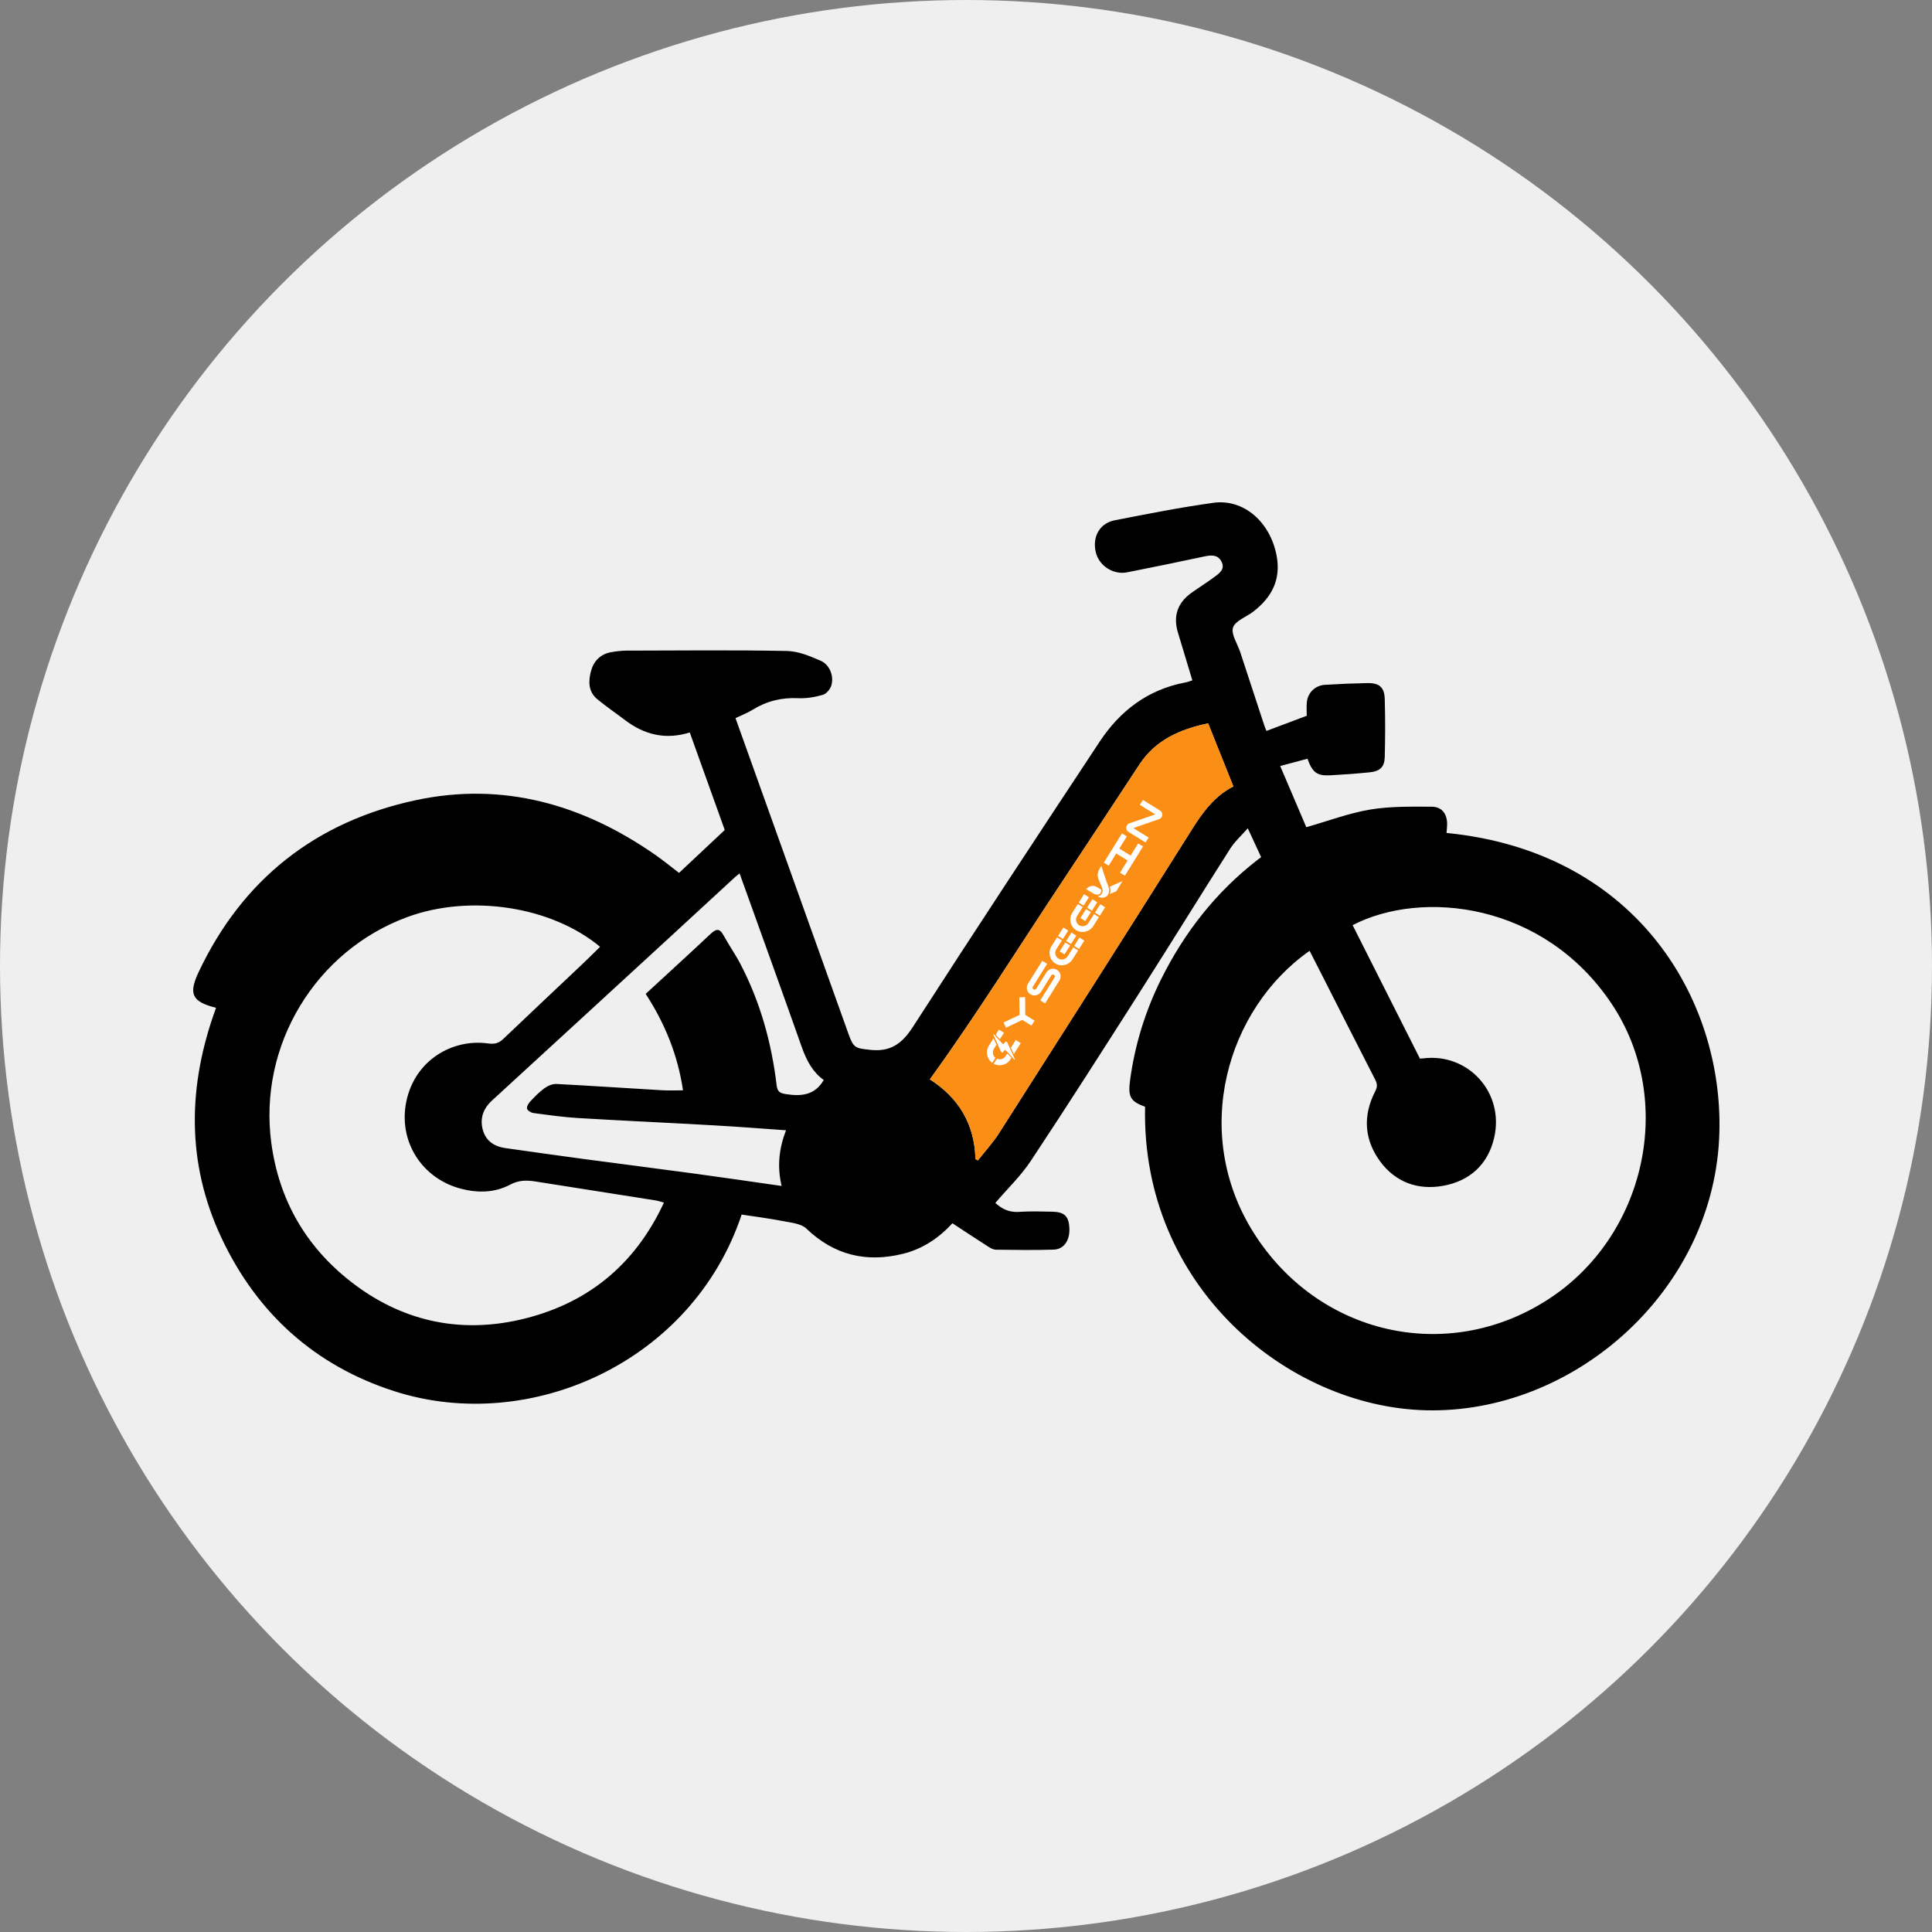
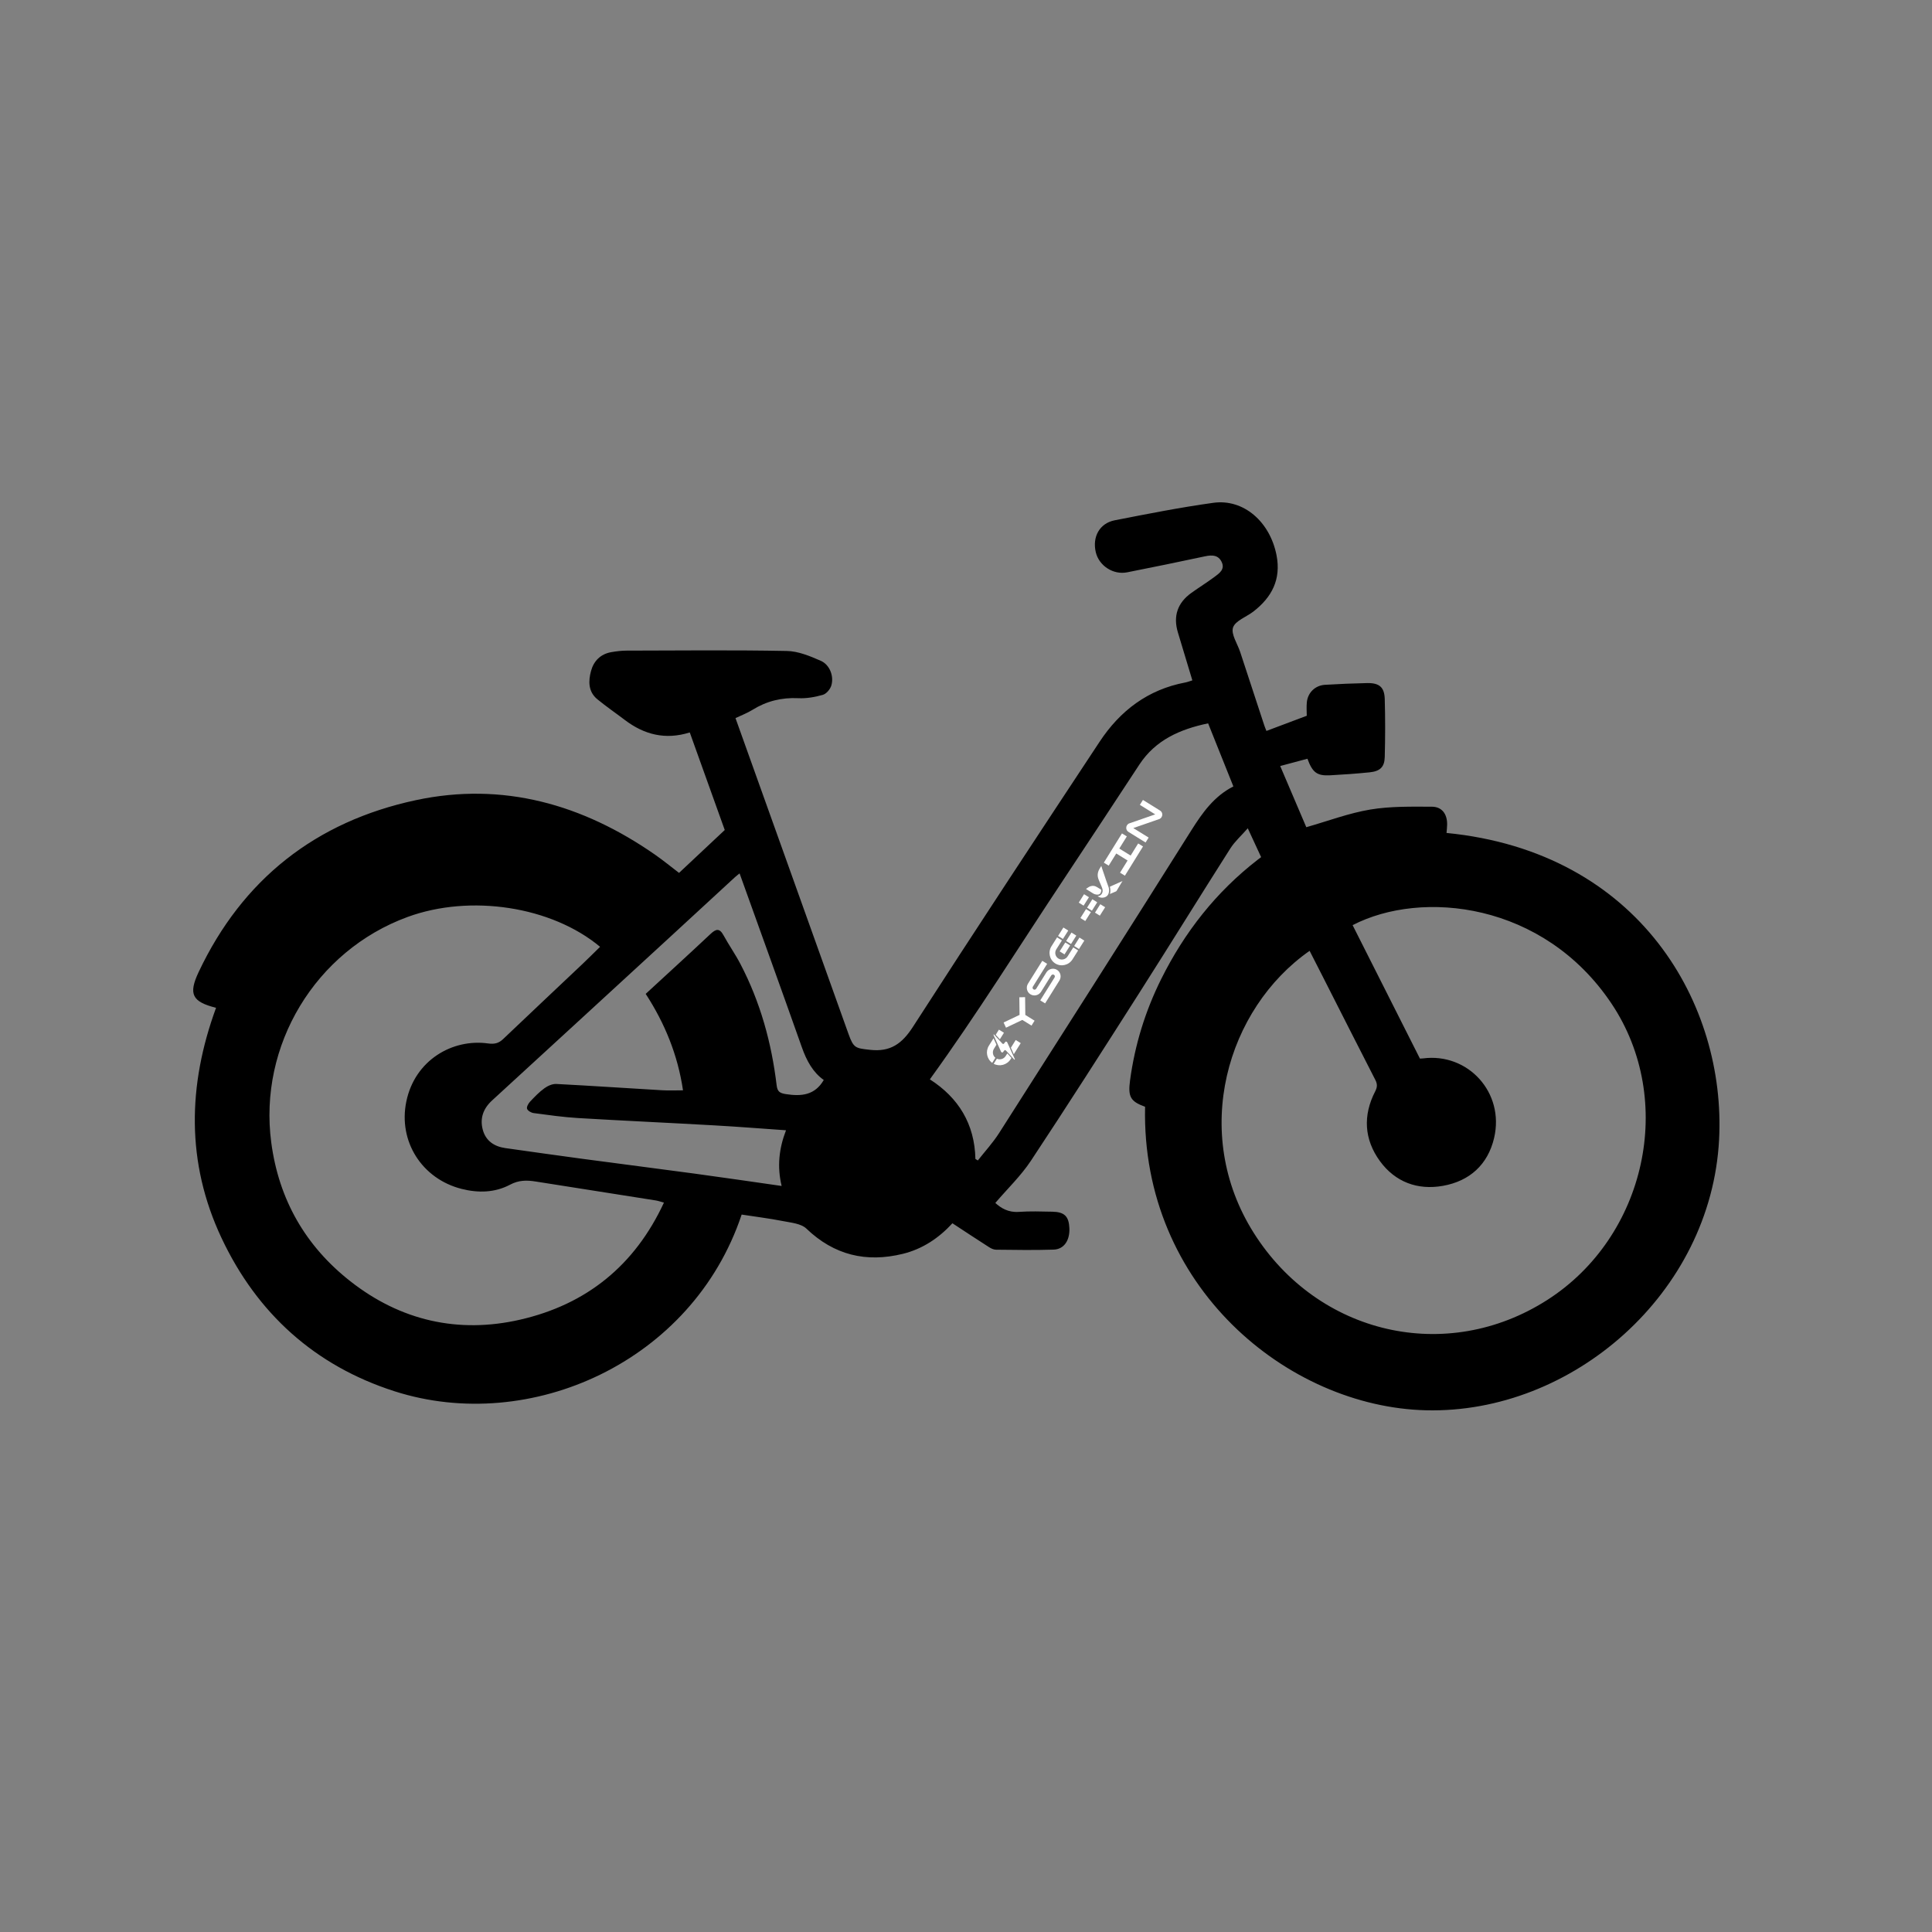
<svg xmlns="http://www.w3.org/2000/svg" fill="none" viewBox="0 0 100 100" height="100" width="100">
  <rect x="0" y="0" width="100" height="100" fill="#808080" stroke="none" />
-   <circle fill="#EFEFEF" r="50" cy="50" cx="50" />
  <g clip-path="url(#clip0_1304_1012)">
    <path fill="black" d="M74.872 43.113C74.883 42.971 74.901 42.829 74.903 42.685C74.913 42.145 74.644 41.757 74.113 41.755C73.049 41.752 71.966 41.728 70.924 41.902C69.818 42.087 68.749 42.492 67.614 42.816C67.184 41.808 66.727 40.738 66.263 39.649C66.777 39.512 67.227 39.391 67.673 39.272C67.935 39.988 68.168 40.165 68.852 40.129C69.534 40.093 70.215 40.044 70.894 39.975C71.427 39.92 71.66 39.705 71.674 39.19C71.701 38.187 71.703 37.181 71.674 36.177C71.655 35.563 71.388 35.344 70.761 35.356C70.033 35.371 69.305 35.402 68.579 35.446C68.075 35.477 67.693 35.848 67.642 36.344C67.617 36.589 67.638 36.839 67.638 37.048C66.909 37.322 66.239 37.574 65.55 37.833C65.51 37.73 65.469 37.638 65.438 37.542C65.022 36.276 64.606 35.009 64.19 33.742C64.049 33.315 63.707 32.821 63.822 32.479C63.941 32.128 64.512 31.933 64.873 31.655C65.834 30.911 66.317 29.987 66.072 28.733C65.734 27.014 64.375 25.807 62.8 26.026C61.091 26.262 59.394 26.599 57.699 26.93C56.913 27.084 56.53 27.788 56.718 28.583C56.883 29.283 57.621 29.767 58.343 29.623C59.689 29.357 61.033 29.081 62.375 28.794C62.742 28.716 63.066 28.723 63.238 29.098C63.41 29.471 63.114 29.672 62.87 29.854C62.479 30.145 62.064 30.403 61.668 30.686C60.947 31.2 60.714 31.892 60.967 32.733C61.216 33.558 61.465 34.383 61.716 35.216C61.579 35.258 61.469 35.302 61.355 35.324C59.417 35.689 57.977 36.786 56.92 38.386C53.679 43.293 50.441 48.201 47.256 53.145C46.692 54.02 46.093 54.458 45.033 54.339C44.287 54.255 44.184 54.257 43.923 53.53C42.812 50.423 41.7 47.317 40.589 44.21C39.75 41.865 38.911 39.522 38.069 37.169C38.37 37.025 38.678 36.91 38.951 36.74C39.679 36.288 40.457 36.097 41.319 36.138C41.74 36.159 42.181 36.082 42.589 35.965C42.771 35.913 42.969 35.678 43.028 35.487C43.175 35.007 42.951 34.408 42.483 34.203C41.927 33.959 41.317 33.704 40.725 33.694C37.961 33.641 35.195 33.67 32.43 33.676C32.164 33.677 31.897 33.71 31.636 33.756C31.081 33.853 30.731 34.216 30.592 34.726C30.449 35.25 30.44 35.801 30.919 36.194C31.375 36.569 31.864 36.903 32.335 37.261C33.337 38.023 34.435 38.31 35.702 37.911C36.311 39.608 36.912 41.286 37.513 42.961C36.71 43.714 35.932 44.445 35.147 45.181C34.736 44.867 34.336 44.539 33.912 44.243C30.166 41.635 26.034 40.45 21.517 41.418C16.346 42.526 12.548 45.512 10.282 50.313C9.739 51.465 9.949 51.852 11.183 52.164C9.714 56.172 9.629 60.174 11.465 64.076C13.296 67.967 16.289 70.688 20.422 72.012C27.429 74.258 35.839 70.505 38.388 62.866C39.1 62.976 39.817 63.064 40.525 63.203C40.944 63.286 41.463 63.329 41.739 63.593C43.175 64.968 44.836 65.363 46.732 64.898C47.765 64.645 48.612 64.064 49.297 63.316C49.942 63.739 50.558 64.147 51.18 64.544C51.289 64.615 51.425 64.683 51.549 64.684C52.544 64.695 53.542 64.713 54.537 64.68C55.075 64.662 55.379 64.2 55.351 63.569C55.324 62.958 55.097 62.729 54.464 62.717C53.885 62.705 53.303 62.687 52.726 62.727C52.187 62.764 51.804 62.527 51.518 62.264C52.15 61.524 52.843 60.861 53.359 60.082C55.271 57.194 57.133 54.276 58.994 51.355C60.57 48.882 62.11 46.387 63.683 43.914C63.913 43.553 64.247 43.258 64.585 42.872C64.845 43.433 65.053 43.883 65.276 44.365C65.216 44.41 65.157 44.454 65.098 44.5C62.94 46.169 61.306 48.257 60.099 50.684C59.275 52.342 58.738 54.09 58.491 55.922C58.377 56.775 58.514 57.011 59.269 57.286C59.062 66.594 66.664 72.82 73.805 72.996C81.383 73.184 88.565 66.947 88.98 58.98C89.342 52.026 84.9 44.1 74.872 43.113ZM26.921 68.306C23.711 69.041 20.725 68.352 18.137 66.32C15.811 64.496 14.433 62.089 14.041 59.142C13.371 54.11 16.322 49.212 21.096 47.462C24.348 46.271 28.549 46.911 31.06 49.007C30.755 49.305 30.456 49.604 30.149 49.896C28.782 51.189 27.41 52.478 26.047 53.777C25.814 54 25.596 54.055 25.259 54.008C23.417 53.753 21.475 54.874 21.032 57.009C20.602 59.078 21.841 61.017 23.893 61.537C24.752 61.755 25.616 61.736 26.403 61.318C26.846 61.082 27.257 61.081 27.714 61.153C29.786 61.483 31.859 61.805 33.933 62.133C34.063 62.153 34.19 62.199 34.365 62.247C32.858 65.501 30.353 67.52 26.921 68.306ZM40.681 56.632C40.351 56.581 40.237 56.495 40.198 56.168C39.935 53.972 39.353 51.865 38.324 49.896C38.058 49.387 37.725 48.914 37.449 48.41C37.239 48.025 37.054 48.081 36.773 48.345C35.672 49.38 34.554 50.398 33.421 51.443C34.408 52.962 35.083 54.604 35.352 56.435C34.989 56.435 34.626 56.453 34.265 56.431C32.443 56.325 30.621 56.2 28.798 56.106C28.593 56.095 28.351 56.203 28.179 56.328C27.905 56.526 27.666 56.776 27.434 57.024C27.345 57.12 27.248 57.296 27.281 57.391C27.317 57.494 27.494 57.596 27.622 57.613C28.386 57.714 29.152 57.824 29.922 57.87C32.264 58.009 34.609 58.115 36.952 58.248C38.182 58.317 39.409 58.414 40.684 58.503C40.321 59.444 40.217 60.38 40.457 61.385C38.926 61.167 37.436 60.947 35.943 60.745C34.018 60.485 32.091 60.241 30.165 59.983C28.828 59.803 27.493 59.614 26.156 59.425C25.579 59.343 25.145 59.052 24.989 58.478C24.83 57.889 25.01 57.382 25.468 56.961C28.538 54.147 31.603 51.328 34.669 48.511C35.793 47.478 36.914 46.442 38.036 45.408C38.11 45.34 38.192 45.28 38.281 45.207C39.364 48.224 40.446 51.214 41.506 54.213C41.748 54.899 42.077 55.506 42.638 55.9C42.174 56.694 41.478 56.754 40.681 56.632ZM61.664 42.976C58.37 48.214 55.043 53.431 51.714 58.646C51.394 59.148 50.983 59.593 50.613 60.065C50.571 60.039 50.529 60.013 50.487 59.987C50.449 58.174 49.609 56.816 48.129 55.867C50.569 52.498 52.754 48.975 55.049 45.526C56.366 43.546 57.67 41.556 58.977 39.569C59.809 38.306 61.065 37.748 62.532 37.44C62.967 38.528 63.397 39.601 63.839 40.705C62.843 41.213 62.241 42.06 61.664 42.976ZM80.089 67.284C74.868 70.63 68.221 69.078 64.896 63.818C61.609 58.618 63.504 52.207 67.785 49.215C68.027 49.689 68.267 50.157 68.505 50.626C69.397 52.382 70.285 54.14 71.185 55.892C71.295 56.107 71.296 56.264 71.18 56.488C70.537 57.736 70.606 58.978 71.429 60.105C72.222 61.187 73.38 61.612 74.685 61.379C76.064 61.134 77.01 60.285 77.335 58.901C77.887 56.548 75.98 54.48 73.654 54.783C73.612 54.789 73.569 54.789 73.496 54.793C72.336 52.493 71.173 50.189 70.011 47.886C73.586 46.035 79.892 46.693 83.408 51.941C86.761 56.947 85.198 64.011 80.089 67.284Z" />
-     <path fill="#FB8E15" d="M63.839 40.705C62.843 41.213 62.241 42.06 61.665 42.976C58.37 48.214 55.044 53.431 51.714 58.646C51.394 59.148 50.983 59.593 50.613 60.065C50.572 60.039 50.53 60.013 50.488 59.987C50.449 58.174 49.609 56.816 48.129 55.867C50.57 52.498 52.755 48.975 55.049 45.526C56.367 43.546 57.67 41.556 58.978 39.569C59.809 38.306 61.065 37.748 62.532 37.44C62.967 38.528 63.397 39.601 63.839 40.705Z" />
    <path fill="white" d="M52.916 52.791L52.07 53.193L51.946 52.924L52.772 52.531L52.761 51.62L53.059 51.612L53.07 52.533L53.55 52.83L53.391 53.085L52.916 52.791Z" />
    <path fill="white" d="M52.573 53.831L52.833 53.992L52.474 54.565C52.457 54.527 52.44 54.489 52.423 54.451C52.396 54.392 52.37 54.334 52.343 54.275C52.337 54.26 52.33 54.245 52.323 54.231L52.573 53.831Z" />
    <path fill="white" d="M51.434 55.062L51.598 54.798C51.759 54.872 51.956 54.815 52.053 54.659L52.138 54.524C52.161 54.55 52.185 54.575 52.209 54.601C52.236 54.631 52.263 54.66 52.29 54.689C52.311 54.712 52.331 54.734 52.352 54.757L52.312 54.82C52.125 55.12 51.739 55.223 51.434 55.062Z" />
    <path fill="white" d="M51.704 53.294L51.964 53.455L51.752 53.794C51.721 53.76 51.691 53.727 51.661 53.694C51.624 53.654 51.587 53.615 51.551 53.575C51.546 53.57 51.542 53.565 51.538 53.56L51.704 53.294Z" />
    <path fill="white" d="M51.357 55.014C51.077 54.813 50.998 54.423 51.186 54.123L51.425 53.742C51.438 53.77 51.45 53.799 51.464 53.828C51.487 53.88 51.511 53.932 51.535 53.984C51.549 54.014 51.562 54.045 51.576 54.075L51.446 54.284C51.349 54.44 51.384 54.64 51.521 54.751L51.357 55.014Z" />
-     <path fill="white" d="M52.001 53.973C52.013 53.957 52.026 53.941 52.039 53.925C52.048 53.914 52.061 53.91 52.081 53.913C52.102 53.918 52.124 53.934 52.134 53.953C52.148 53.983 52.16 54.012 52.174 54.041C52.202 54.103 52.231 54.166 52.259 54.228C52.274 54.261 52.289 54.295 52.304 54.328C52.329 54.383 52.353 54.437 52.378 54.491C52.42 54.585 52.462 54.678 52.505 54.772C52.512 54.789 52.52 54.805 52.528 54.822C52.532 54.832 52.53 54.839 52.524 54.844C52.516 54.851 52.501 54.846 52.49 54.834C52.459 54.8 52.427 54.766 52.396 54.732C52.366 54.699 52.336 54.666 52.306 54.633C52.281 54.606 52.256 54.579 52.231 54.552C52.201 54.52 52.171 54.487 52.142 54.455C52.118 54.429 52.095 54.403 52.071 54.378C52.051 54.357 52.017 54.347 52 54.357C51.993 54.361 51.988 54.366 51.983 54.372C51.958 54.402 51.934 54.433 51.91 54.464C51.9 54.476 51.884 54.48 51.862 54.474C51.843 54.469 51.823 54.454 51.815 54.437C51.801 54.406 51.787 54.376 51.773 54.345C51.745 54.284 51.717 54.222 51.69 54.161C51.663 54.101 51.636 54.041 51.608 53.981C51.587 53.933 51.564 53.885 51.542 53.837C51.515 53.777 51.489 53.717 51.462 53.657C51.449 53.63 51.437 53.602 51.423 53.575C51.414 53.554 51.419 53.543 51.432 53.542C51.441 53.542 51.45 53.545 51.457 53.554C51.496 53.596 51.535 53.639 51.574 53.682C51.608 53.718 51.642 53.755 51.676 53.792C51.71 53.829 51.745 53.867 51.779 53.905C51.8 53.927 51.82 53.949 51.841 53.971C51.852 53.983 51.863 53.995 51.873 54.007C51.896 54.034 51.93 54.041 51.948 54.032C51.955 54.028 51.96 54.023 51.965 54.017C51.977 54.003 51.989 53.988 52 53.973L52.001 53.973Z" />
+     <path fill="white" d="M52.001 53.973C52.013 53.957 52.026 53.941 52.039 53.925C52.048 53.914 52.061 53.91 52.081 53.913C52.102 53.918 52.124 53.934 52.134 53.953C52.148 53.983 52.16 54.012 52.174 54.041C52.202 54.103 52.231 54.166 52.259 54.228C52.274 54.261 52.289 54.295 52.304 54.328C52.329 54.383 52.353 54.437 52.378 54.491C52.42 54.585 52.462 54.678 52.505 54.772C52.512 54.789 52.52 54.805 52.528 54.822C52.532 54.832 52.53 54.839 52.524 54.844C52.516 54.851 52.501 54.846 52.49 54.834C52.459 54.8 52.427 54.766 52.396 54.732C52.366 54.699 52.336 54.666 52.306 54.633C52.281 54.606 52.256 54.579 52.231 54.552C52.201 54.52 52.171 54.487 52.142 54.455C52.118 54.429 52.095 54.403 52.071 54.378C52.051 54.357 52.017 54.347 52 54.357C51.993 54.361 51.988 54.366 51.983 54.372C51.958 54.402 51.934 54.433 51.91 54.464C51.9 54.476 51.884 54.48 51.862 54.474C51.843 54.469 51.823 54.454 51.815 54.437C51.801 54.406 51.787 54.376 51.773 54.345C51.745 54.284 51.717 54.222 51.69 54.161C51.663 54.101 51.636 54.041 51.608 53.981C51.587 53.933 51.564 53.885 51.542 53.837C51.515 53.777 51.489 53.717 51.462 53.657C51.414 53.554 51.419 53.543 51.432 53.542C51.441 53.542 51.45 53.545 51.457 53.554C51.496 53.596 51.535 53.639 51.574 53.682C51.608 53.718 51.642 53.755 51.676 53.792C51.71 53.829 51.745 53.867 51.779 53.905C51.8 53.927 51.82 53.949 51.841 53.971C51.852 53.983 51.863 53.995 51.873 54.007C51.896 54.034 51.93 54.041 51.948 54.032C51.955 54.028 51.96 54.023 51.965 54.017C51.977 54.003 51.989 53.988 52 53.973L52.001 53.973Z" />
    <path fill="white" d="M54.711 50.2C54.897 50.316 54.953 50.562 54.835 50.751L54.095 51.935L53.843 51.78L54.584 50.595C54.614 50.547 54.6 50.484 54.552 50.455C54.505 50.425 54.442 50.441 54.412 50.489L53.885 51.332C53.767 51.521 53.52 51.58 53.334 51.465C53.148 51.35 53.092 51.103 53.209 50.914L53.949 49.732L54.2 49.888L53.461 51.07C53.431 51.118 53.445 51.181 53.493 51.21C53.54 51.24 53.603 51.225 53.633 51.177L54.16 50.333C54.278 50.144 54.525 50.085 54.711 50.2L54.711 50.2Z" />
    <path fill="white" d="M57.683 43.765L58.073 43.138L58.325 43.292L57.935 43.921L58.522 44.284L58.911 43.657L59.163 43.812L58.773 44.44L58.774 44.44L58.742 44.49L58.225 45.325L57.973 45.17L58.364 44.539L57.777 44.176L57.386 44.806L57.134 44.651L57.525 44.02" />
    <path fill="white" d="M59.454 43.353L59.295 43.607L58.409 43.059C58.335 43.013 58.292 42.933 58.294 42.846C58.295 42.758 58.341 42.679 58.417 42.633L58.43 42.626L59.794 42.152L58.999 41.659L59.158 41.405L60.044 41.954C60.118 41.999 60.161 42.079 60.16 42.167C60.159 42.213 60.145 42.258 60.122 42.295C60.101 42.329 60.072 42.358 60.036 42.379L60.023 42.387L58.659 42.861L59.454 43.353L59.454 43.353Z" />
    <path fill="white" d="M55.017 48.6L55.292 48.165L55.041 48.008L54.766 48.444L55.017 48.6Z" />
    <path fill="white" d="M55.553 49.038L55.261 49.499C55.159 49.663 54.944 49.715 54.782 49.614C54.62 49.514 54.572 49.299 54.674 49.136L54.966 48.674L54.714 48.518L54.423 48.98C54.233 49.284 54.323 49.683 54.623 49.869C54.924 50.055 55.323 49.959 55.513 49.656L55.804 49.194L55.553 49.038Z" />
    <path fill="white" d="M55.435 48.862L55.71 48.427L55.459 48.27L55.184 48.706L55.435 48.862Z" />
    <path fill="white" d="M55.391 48.937L55.139 48.781L54.848 49.242L55.099 49.399L55.391 48.937Z" />
    <path fill="white" d="M55.849 49.121L56.124 48.686L55.873 48.529L55.598 48.965L55.849 49.121Z" />
    <path fill="white" d="M56.087 46.876L56.362 46.441L56.111 46.284L55.836 46.72L56.087 46.876Z" />
-     <path fill="white" d="M56.627 47.313L56.336 47.775C56.233 47.938 56.018 47.99 55.857 47.89C55.695 47.789 55.646 47.575 55.748 47.412L56.04 46.95L55.788 46.794L55.497 47.255C55.307 47.559 55.397 47.958 55.697 48.144C55.998 48.33 56.397 48.234 56.587 47.931L56.879 47.469L56.627 47.313Z" />
    <path fill="white" d="M56.517 47.137L56.792 46.702L56.541 46.545L56.266 46.981L56.517 47.137Z" />
    <path fill="white" d="M56.465 47.212L56.213 47.056L55.922 47.517L56.173 47.673L56.465 47.212Z" />
    <path fill="white" d="M56.927 47.394L57.202 46.959L56.951 46.802L56.676 47.238L56.927 47.394Z" />
    <path fill="white" d="M57.005 44.824C57.006 44.827 57.006 44.829 57.007 44.832C57.008 44.834 57.009 44.837 57.01 44.84C57.011 44.845 57.013 44.85 57.014 44.855C57.018 44.865 57.021 44.876 57.024 44.886C57.03 44.905 57.036 44.925 57.043 44.945C57.049 44.964 57.055 44.983 57.062 45.002C57.062 45.003 57.062 45.003 57.062 45.003C57.127 45.197 57.193 45.391 57.259 45.584C57.299 45.698 57.344 45.81 57.382 45.925C57.41 46.013 57.414 46.104 57.394 46.195C57.364 46.34 57.273 46.426 57.131 46.456C57.024 46.478 56.924 46.461 56.833 46.403C56.827 46.399 56.822 46.395 56.812 46.387C56.827 46.385 56.837 46.383 56.846 46.382C56.971 46.362 57.058 46.261 57.071 46.13C57.079 46.047 57.054 45.973 57.023 45.9C56.974 45.782 56.925 45.663 56.873 45.546C56.786 45.349 56.802 45.158 56.91 44.972C56.921 44.952 56.933 44.933 56.945 44.914C56.956 44.895 56.968 44.876 56.979 44.858C56.983 44.852 56.987 44.846 56.991 44.84C56.993 44.838 56.996 44.835 56.998 44.832C56.999 44.831 57 44.829 57.001 44.828C57.002 44.827 57.003 44.825 57.005 44.824L57.005 44.824Z" />
    <path fill="white" d="M56.211 46.014C56.231 45.999 56.246 45.985 56.263 45.973C56.325 45.926 56.391 45.887 56.466 45.866C56.574 45.835 56.674 45.853 56.768 45.91C56.818 45.941 56.869 45.971 56.919 46.001C56.935 46.01 56.951 46.02 56.967 46.029C56.982 46.038 56.995 46.047 56.999 46.065C57.001 46.075 57 46.085 56.999 46.095C56.996 46.117 56.996 46.14 56.989 46.162C56.963 46.26 56.896 46.311 56.796 46.306C56.718 46.303 56.644 46.283 56.577 46.242C56.466 46.171 56.353 46.102 56.241 46.033C56.232 46.028 56.224 46.022 56.211 46.014L56.211 46.014Z" />
    <path fill="white" d="M58.101 45.603C58.101 45.603 58.085 45.627 58.085 45.627C58.071 45.649 58.057 45.671 58.043 45.694C57.962 45.83 57.881 45.966 57.8 46.103C57.789 46.122 57.775 46.134 57.754 46.143C57.663 46.181 57.573 46.22 57.482 46.259C57.473 46.263 57.463 46.267 57.45 46.272C57.451 46.265 57.452 46.258 57.453 46.25C57.455 46.245 57.456 46.239 57.458 46.233C57.459 46.226 57.461 46.218 57.462 46.211C57.463 46.207 57.463 46.202 57.464 46.197C57.465 46.191 57.466 46.185 57.467 46.179C57.468 46.173 57.468 46.167 57.469 46.161C57.469 46.155 57.47 46.149 57.47 46.143C57.471 46.136 57.471 46.13 57.471 46.124C57.471 46.118 57.472 46.112 57.472 46.106C57.472 46.1 57.472 46.094 57.472 46.088C57.472 46.082 57.471 46.075 57.471 46.069C57.471 46.063 57.471 46.057 57.47 46.051C57.47 46.045 57.469 46.039 57.469 46.033C57.468 46.027 57.468 46.021 57.467 46.015C57.466 46.009 57.465 46.003 57.465 45.997C57.464 45.99 57.463 45.984 57.462 45.978C57.461 45.972 57.46 45.966 57.459 45.96C57.458 45.954 57.456 45.948 57.455 45.942C57.454 45.936 57.453 45.93 57.451 45.924C57.451 45.922 57.45 45.919 57.45 45.916C57.446 45.901 57.448 45.894 57.463 45.887C57.665 45.797 57.867 45.707 58.07 45.617C58.072 45.616 58.074 45.615 58.077 45.614C58.079 45.613 58.082 45.612 58.084 45.611C58.086 45.61 58.087 45.609 58.089 45.609L58.097 45.605L58.101 45.603L58.101 45.603Z" />
  </g>
  <defs>
    <clipPath id="clip0_1304_1012">
      <rect transform="translate(10 26)" fill="white" height="47" width="79" />
    </clipPath>
  </defs>
</svg>